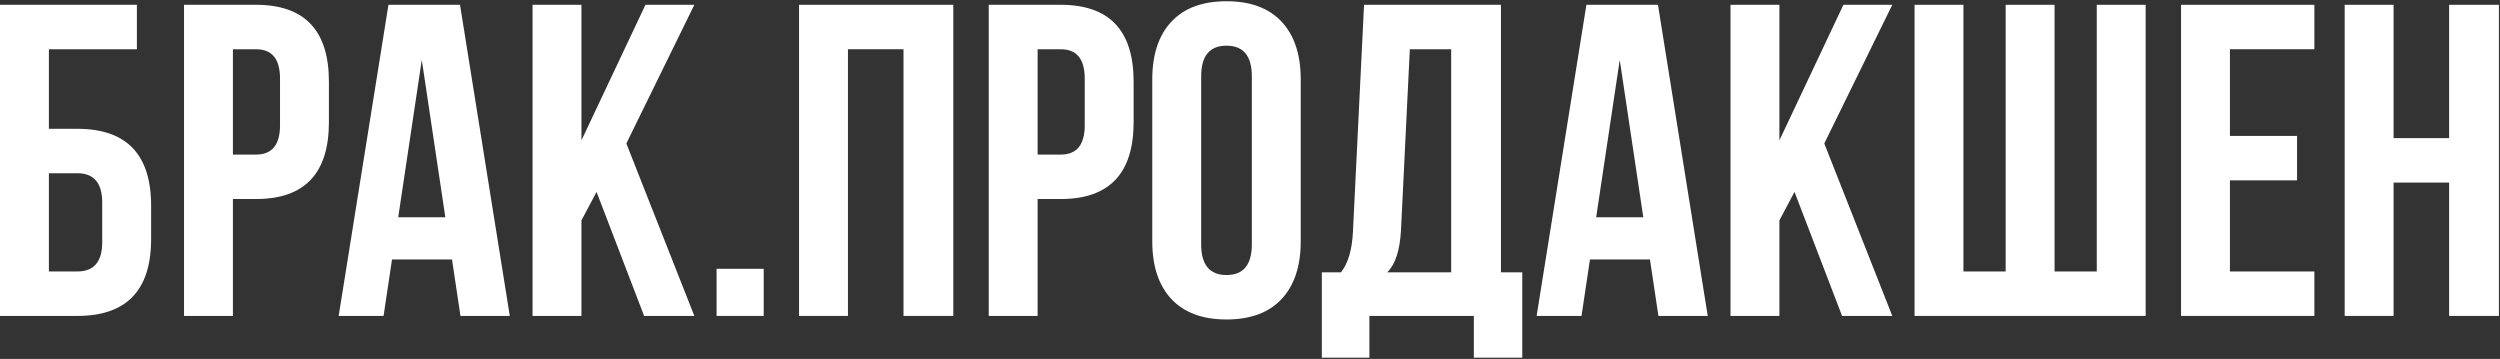
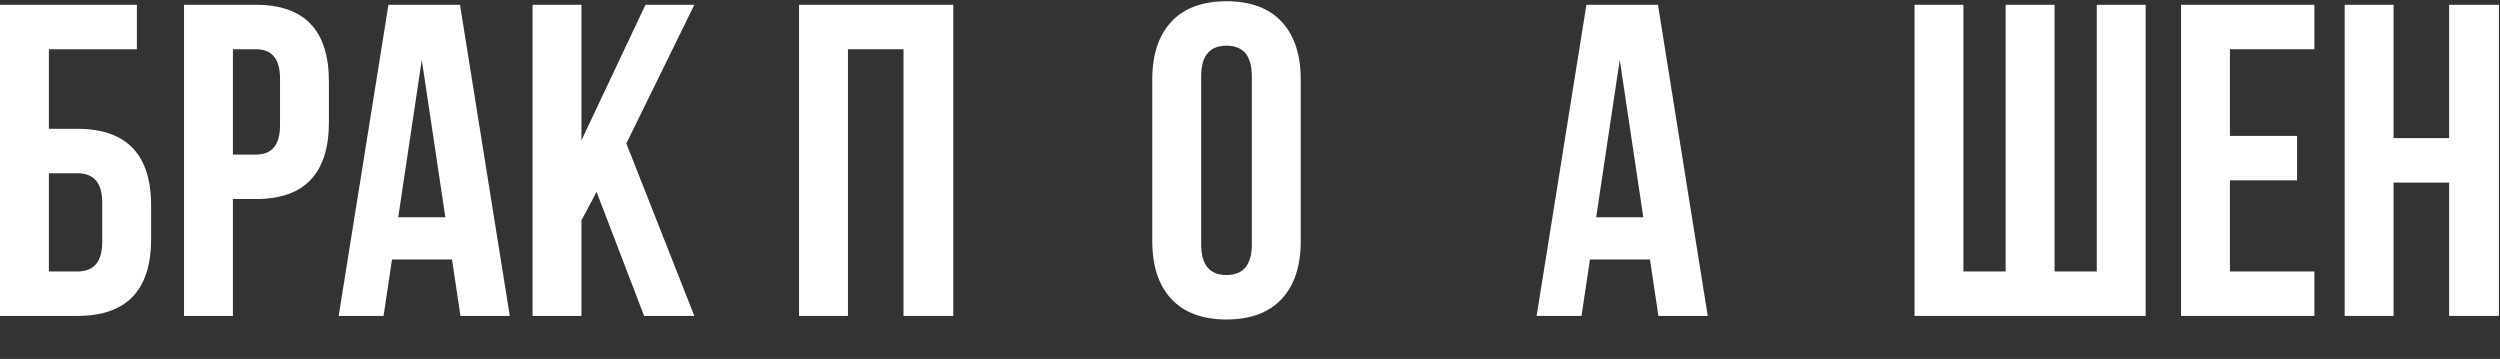
<svg xmlns="http://www.w3.org/2000/svg" width="1400" height="201" viewBox="0 0 1400 201" fill="none">
  <rect x="0" y="0" width="1400" height="201" fill="#333333" stroke="none" />
  <path d="M0 176.914V2.686H76.66V27.576H27.379V72.128H43.308C70.853 72.128 84.625 86.481 84.625 115.187V133.854C84.625 162.561 70.853 176.914 43.308 176.914H0ZM43.308 152.024C52.6 152.024 57.246 146.548 57.246 135.597V113.445C57.246 102.494 52.6 97.018 43.308 97.018H27.379V152.024H43.308Z" fill="white" />
  <path d="M143.374 2.686C170.587 2.686 184.193 17.039 184.193 45.745V68.395C184.193 97.101 170.587 111.454 143.374 111.454H130.432V176.914H103.053V2.686H143.374ZM130.432 27.576V86.564H143.374C152.334 86.564 156.815 81.088 156.815 70.137V44.003C156.815 33.051 152.334 27.576 143.374 27.576H130.432Z" fill="white" />
  <path d="M285.482 176.914H257.855L253.126 145.304H219.525L214.796 176.914H189.657L217.534 2.686H257.606L285.482 176.914ZM223.009 121.659H249.392L236.201 33.549L223.009 121.659Z" fill="white" />
  <path d="M334.074 107.471L325.611 123.401V176.914H298.233V2.686H325.611V78.599L361.452 2.686H388.831L350.75 80.342L388.831 176.914H360.706L334.074 107.471Z" fill="white" />
-   <path d="M427.674 150.531V176.914H401.291V150.531H427.674Z" fill="white" />
+   <path d="M427.674 150.531V176.914V150.531H427.674Z" fill="white" />
  <path d="M474.852 176.914H447.473V2.686H533.84V176.914H505.964V27.576H474.852V176.914Z" fill="white" />
-   <path d="M594.013 2.686C621.226 2.686 634.832 17.039 634.832 45.745V68.395C634.832 97.101 621.226 111.454 594.013 111.454H581.07V176.914H553.692V2.686H594.013ZM581.07 27.576V86.564H594.013C602.973 86.564 607.453 81.088 607.453 70.137V44.003C607.453 33.051 602.973 27.576 594.013 27.576H581.07Z" fill="white" />
  <path d="M672.653 136.841C672.653 148.29 677.382 154.015 686.84 154.015C696.298 154.015 701.027 148.29 701.027 136.841V42.758C701.027 31.309 696.298 25.584 686.84 25.584C677.382 25.584 672.653 31.309 672.653 42.758V136.841ZM645.274 44.501C645.274 30.562 648.842 19.777 655.977 12.144C663.112 4.511 673.399 0.695 686.84 0.695C700.28 0.695 710.568 4.511 717.703 12.144C724.838 19.777 728.406 30.562 728.406 44.501V135.099C728.406 149.037 724.838 159.823 717.703 167.456C710.568 175.088 700.28 178.905 686.84 178.905C673.399 178.905 663.112 175.088 655.977 167.456C648.842 159.823 645.274 149.037 645.274 135.099V44.501Z" fill="white" />
-   <path d="M825.347 200.31V176.914H766.856V200.31H740.224V152.522H750.927C754.909 147.544 757.149 139.994 757.647 129.872L763.869 2.686H840.529V152.522H852.477V200.31H825.347ZM784.528 129.374C783.864 140.492 781.292 148.208 776.812 152.522H812.653V27.576H789.506L784.528 129.374Z" fill="white" />
  <path d="M956.336 176.914H928.709L923.98 145.304H890.379L885.65 176.914H860.511L888.388 2.686H928.46L956.336 176.914ZM893.863 121.659H920.246L907.055 33.549L893.863 121.659Z" fill="white" />
-   <path d="M1004.93 107.471L996.465 123.401V176.914H969.087V2.686H996.465V78.599L1032.31 2.686H1059.68L1021.6 80.342L1059.68 176.914H1031.56L1004.93 107.471Z" fill="white" />
  <path d="M1072.15 176.914V2.686H1099.52V152.024H1123.17V2.686H1150.55V152.024H1174.19V2.686H1201.57V176.914H1072.15Z" fill="white" />
  <path d="M1248.76 76.111H1286.35V101H1248.76V152.024H1296.05V176.914H1221.39V2.686H1296.05V27.576H1248.76V76.111Z" fill="white" />
  <path d="M1340.4 176.914H1313.02V2.686H1340.4V77.355H1371.51V2.686H1399.39V176.914H1371.51V102.245H1340.4V176.914Z" fill="white" />
</svg>